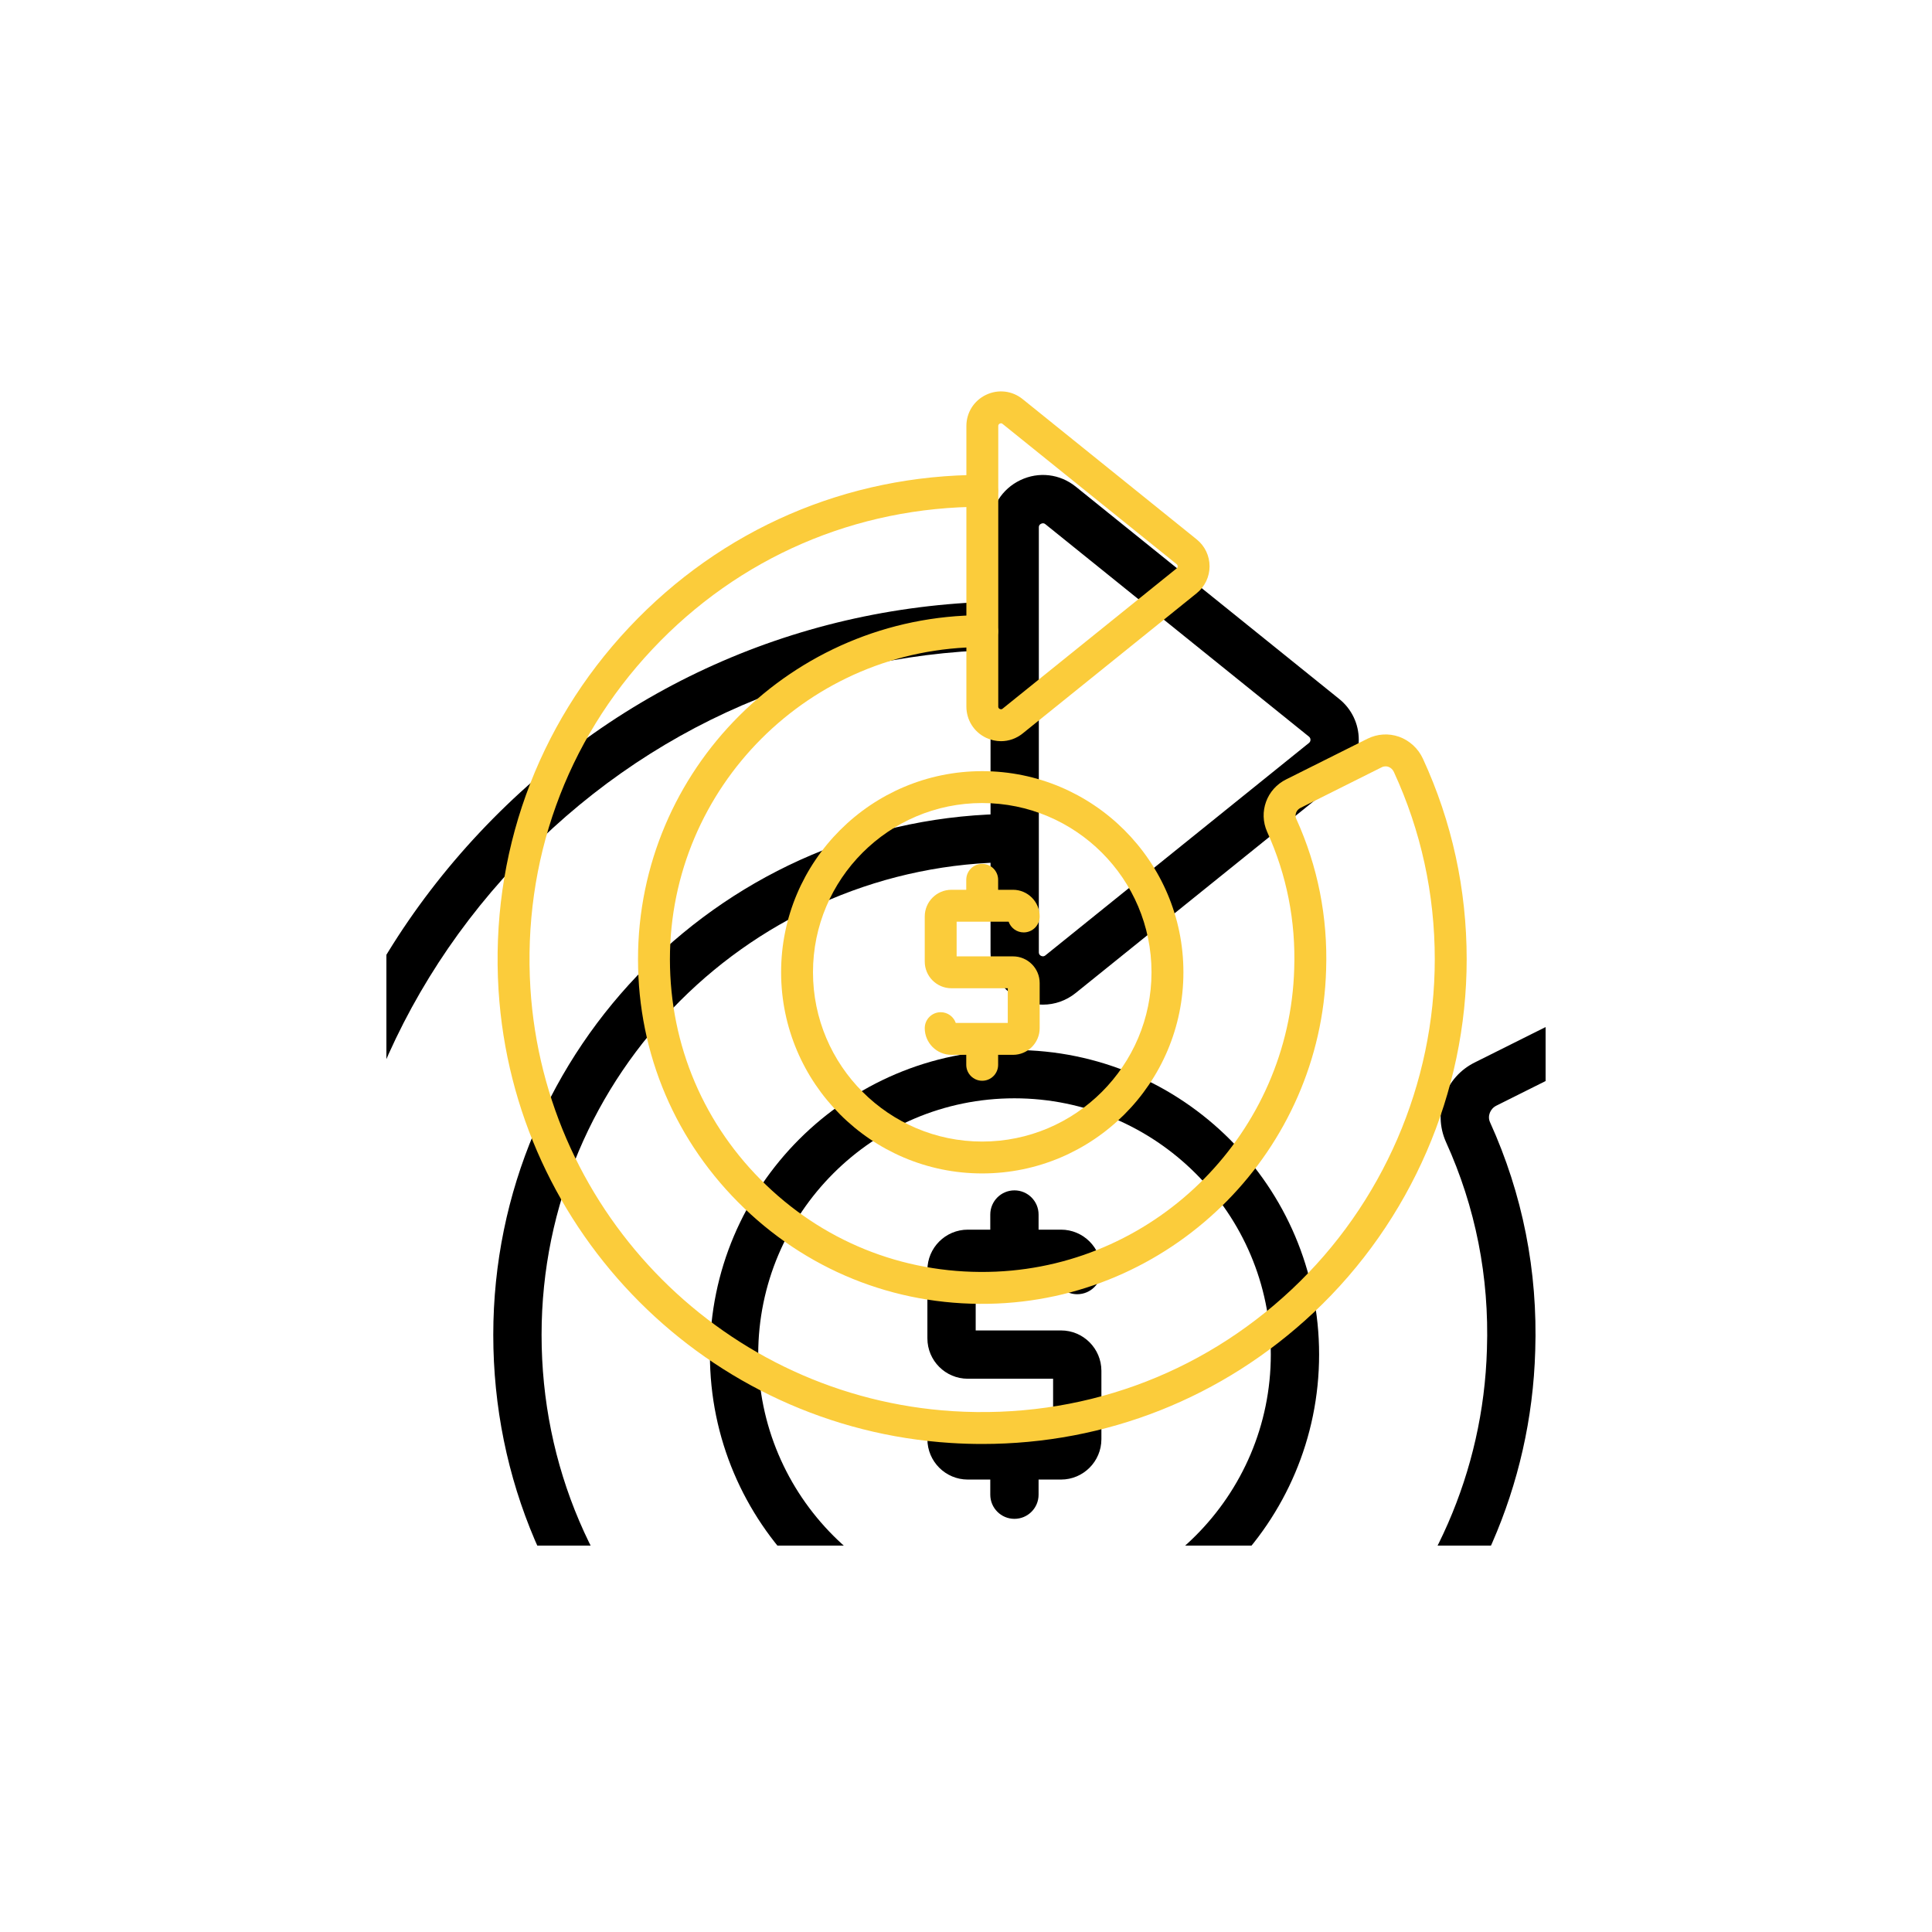
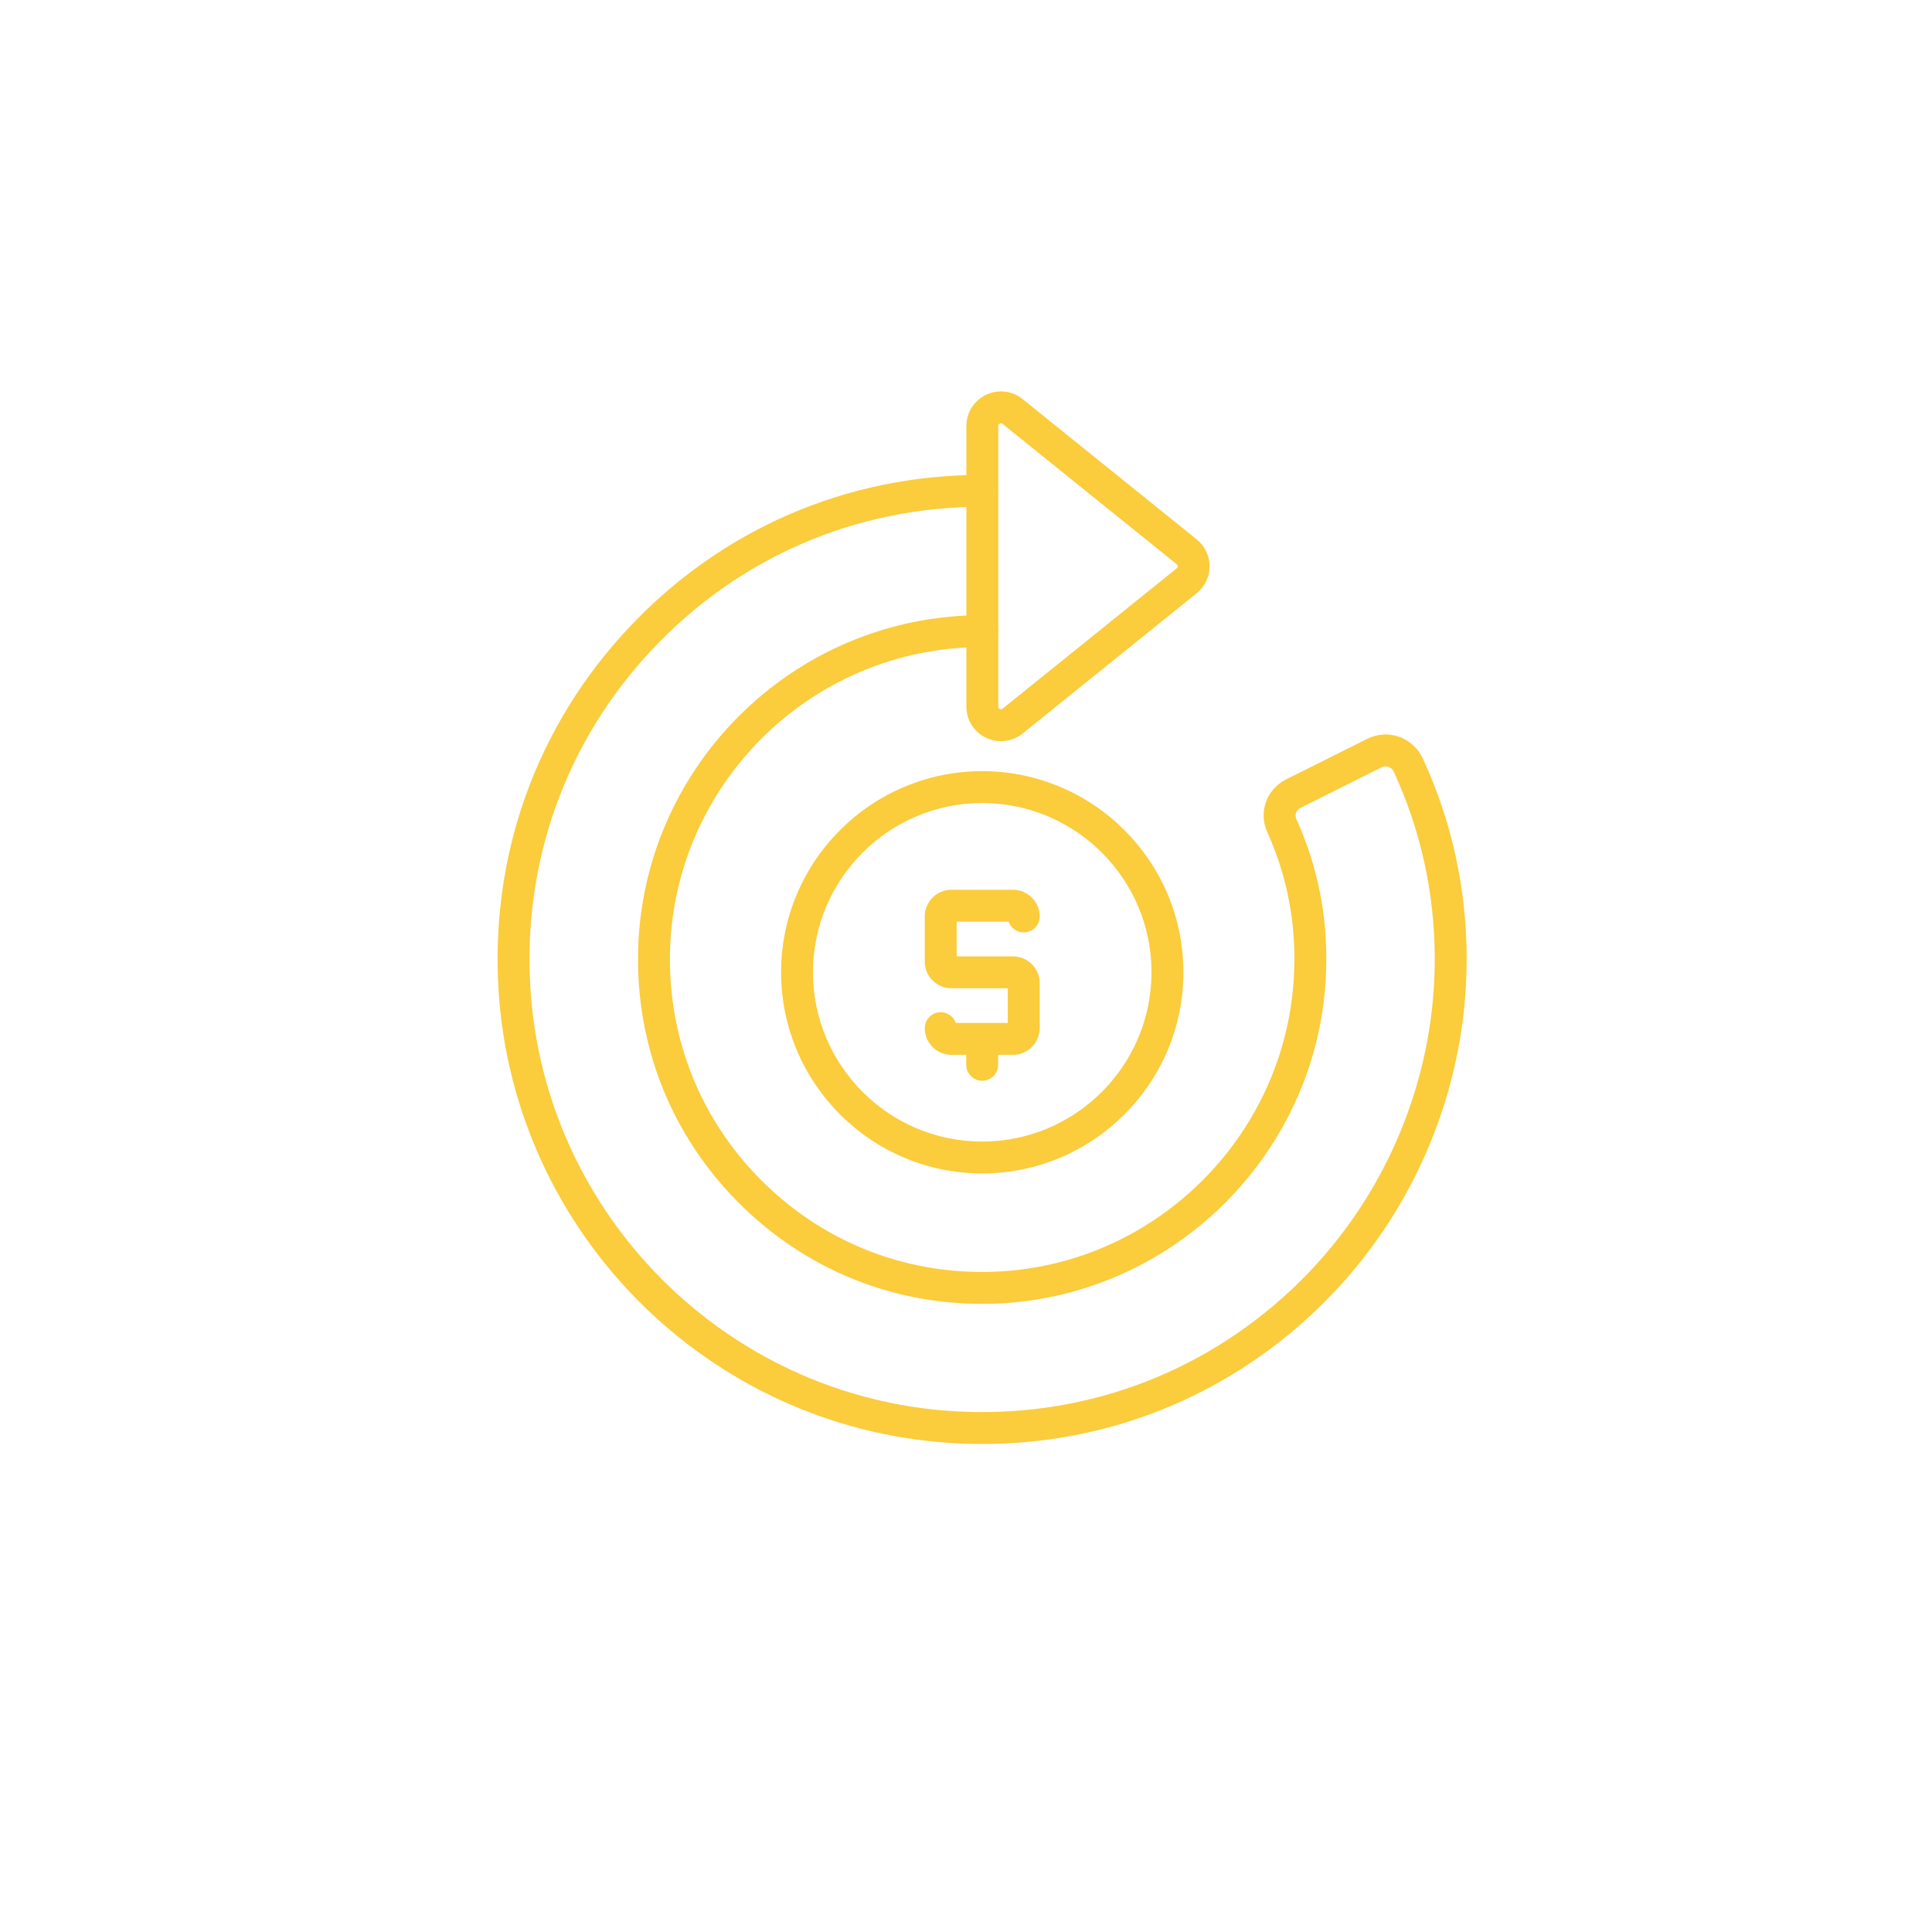
<svg xmlns="http://www.w3.org/2000/svg" width="60" height="60" viewBox="0 0 60 60" fill="none">
  <g clip-path="url(#clip0_2511_10734)">
    <g clip-path="url(#clip1_2511_10734)">
-       <path d="M31.509 64.251C31.019 64.251 30.527 64.235 30.032 64.204C18.623 63.486 9.479 54.334 8.76 42.913C8.367 36.538 10.547 30.479 14.899 25.85C19.248 21.224 25.141 18.676 31.489 18.676C31.903 18.676 32.248 19.012 32.248 19.426C32.248 19.84 31.922 20.176 31.508 20.176C25.559 20.176 20.055 22.556 15.992 26.878C11.926 31.202 9.889 36.863 10.257 42.819C10.928 53.487 19.47 62.037 30.125 62.707C36.078 63.078 41.738 61.043 46.068 56.975C50.338 52.962 52.788 47.306 52.788 41.456C52.788 38.381 52.142 35.418 50.867 32.65C50.813 32.532 50.721 32.446 50.608 32.406C50.535 32.379 50.42 32.363 50.293 32.427L46.473 34.336C46.277 34.433 46.189 34.662 46.273 34.85C47.286 37.082 47.76 39.472 47.678 41.951C47.435 50.38 40.646 57.276 32.222 57.645C27.744 57.838 23.532 56.246 20.317 53.166C17.094 50.078 15.319 45.919 15.319 41.456C15.319 32.534 22.577 25.276 31.498 25.276C31.913 25.276 32.253 25.612 32.253 26.026C32.253 26.44 31.922 26.776 31.508 26.776H31.498C23.404 26.776 16.819 33.361 16.819 41.456C16.819 45.506 18.429 49.281 21.355 52.083C24.271 54.877 28.098 56.322 32.157 56.147C39.799 55.812 45.958 49.555 46.178 41.904C46.253 39.655 45.825 37.49 44.906 35.466C44.488 34.53 44.885 33.445 45.807 32.992L49.623 31.085C50.091 30.852 50.618 30.82 51.107 30.991C51.6 31.165 52.009 31.541 52.23 32.024C53.596 34.989 54.288 38.163 54.288 41.456C54.288 47.718 51.666 53.773 47.094 58.068C42.82 62.084 37.331 64.25 31.509 64.251Z" fill="black" />
+       <path d="M31.509 64.251C31.019 64.251 30.527 64.235 30.032 64.204C18.623 63.486 9.479 54.334 8.76 42.913C8.367 36.538 10.547 30.479 14.899 25.85C19.248 21.224 25.141 18.676 31.489 18.676C31.903 18.676 32.248 19.012 32.248 19.426C32.248 19.84 31.922 20.176 31.508 20.176C25.559 20.176 20.055 22.556 15.992 26.878C11.926 31.202 9.889 36.863 10.257 42.819C10.928 53.487 19.47 62.037 30.125 62.707C36.078 63.078 41.738 61.043 46.068 56.975C50.338 52.962 52.788 47.306 52.788 41.456C52.788 38.381 52.142 35.418 50.867 32.65C50.813 32.532 50.721 32.446 50.608 32.406C50.535 32.379 50.42 32.363 50.293 32.427L46.473 34.336C46.277 34.433 46.189 34.662 46.273 34.85C47.286 37.082 47.76 39.472 47.678 41.951C47.435 50.38 40.646 57.276 32.222 57.645C27.744 57.838 23.532 56.246 20.317 53.166C17.094 50.078 15.319 45.919 15.319 41.456C15.319 32.534 22.577 25.276 31.498 25.276C31.913 25.276 32.253 25.612 32.253 26.026H31.498C23.404 26.776 16.819 33.361 16.819 41.456C16.819 45.506 18.429 49.281 21.355 52.083C24.271 54.877 28.098 56.322 32.157 56.147C39.799 55.812 45.958 49.555 46.178 41.904C46.253 39.655 45.825 37.49 44.906 35.466C44.488 34.53 44.885 33.445 45.807 32.992L49.623 31.085C50.091 30.852 50.618 30.82 51.107 30.991C51.6 31.165 52.009 31.541 52.23 32.024C53.596 34.989 54.288 38.163 54.288 41.456C54.288 47.718 51.666 53.773 47.094 58.068C42.82 62.084 37.331 64.25 31.509 64.251Z" fill="black" />
      <path d="M31.502 51.528C26.288 51.528 22.047 47.283 22.047 42.065C22.047 36.851 26.288 32.609 31.502 32.609C36.721 32.609 40.966 36.851 40.966 42.065C40.966 47.283 36.721 51.528 31.502 51.528ZM31.502 34.109C27.115 34.109 23.547 37.678 23.547 42.065C23.547 46.456 27.115 50.028 31.502 50.028C35.894 50.028 39.466 46.456 39.466 42.065C39.466 37.678 35.894 34.109 31.502 34.109Z" fill="black" />
      <path d="M32.951 45.949H30.056C29.363 45.949 28.801 45.386 28.801 44.694C28.801 44.28 29.137 43.944 29.551 43.944C29.879 43.944 30.158 44.155 30.26 44.449H32.705V42.818H30.056C29.363 42.818 28.801 42.256 28.801 41.564V39.443C28.801 38.751 29.363 38.188 30.056 38.188H32.951C33.643 38.188 34.205 38.751 34.205 39.443C34.205 39.857 33.869 40.193 33.455 40.193C33.127 40.193 32.848 39.982 32.746 39.688H30.301V41.318H32.951C33.643 41.318 34.205 41.881 34.205 42.573V44.694C34.205 45.386 33.643 45.949 32.951 45.949ZM30.301 44.693C30.301 44.693 30.301 44.694 30.301 44.693V44.693ZM32.705 39.443C32.705 39.442 32.705 39.443 32.705 39.443V39.443Z" fill="black" />
      <path d="M31.504 39.636C31.09 39.636 30.754 39.3 30.754 38.886V37.718C30.754 37.304 31.09 36.968 31.504 36.968C31.918 36.968 32.254 37.304 32.254 37.718V38.886C32.254 39.3 31.918 39.636 31.504 39.636Z" fill="black" />
      <path d="M31.504 47.169C31.09 47.169 30.754 46.833 30.754 46.419V45.252C30.754 44.837 31.09 44.502 31.504 44.502C31.918 44.502 32.254 44.837 32.254 45.252V46.419C32.254 46.833 31.918 47.169 31.504 47.169Z" fill="black" />
-       <path d="M32.391 31.2C32.152 31.2 31.912 31.146 31.686 31.039C31.116 30.766 30.762 30.204 30.762 29.572V16.378C30.762 15.747 31.116 15.185 31.686 14.912C32.255 14.639 32.914 14.715 33.407 15.112L41.593 21.709C41.977 22.019 42.198 22.48 42.198 22.975C42.198 23.469 41.977 23.931 41.593 24.241L33.407 30.838C33.11 31.077 32.753 31.2 32.391 31.2ZM32.391 16.251C32.374 16.251 32.355 16.255 32.333 16.265C32.262 16.299 32.262 16.359 32.262 16.378V29.572C32.262 29.591 32.262 29.651 32.333 29.686C32.406 29.718 32.45 29.682 32.466 29.67L40.651 23.073C40.69 23.042 40.698 23.002 40.698 22.975C40.698 22.948 40.69 22.908 40.651 22.877L32.466 16.28C32.455 16.271 32.43 16.251 32.391 16.251Z" fill="black" />
    </g>
    <path d="M30.506 44.844C30.182 44.844 29.857 44.834 29.53 44.813C21.997 44.339 15.958 38.295 15.483 30.753C15.223 26.543 16.663 22.542 19.537 19.485C22.409 16.43 26.301 14.748 30.492 14.748C30.766 14.748 30.994 14.969 30.994 15.243C30.994 15.516 30.779 15.738 30.505 15.738C26.577 15.738 22.942 17.31 20.259 20.164C17.574 23.019 16.229 26.758 16.472 30.691C16.915 37.736 22.556 43.382 29.592 43.825C33.523 44.069 37.261 42.726 40.12 40.039C42.94 37.389 44.558 33.654 44.558 29.791C44.558 27.76 44.131 25.804 43.289 23.976C43.254 23.898 43.193 23.841 43.118 23.814C43.071 23.797 42.995 23.787 42.911 23.828L40.388 25.09C40.258 25.153 40.2 25.305 40.256 25.429C40.925 26.903 41.238 28.481 41.184 30.118C41.023 35.685 36.54 40.238 30.977 40.482C28.02 40.61 25.238 39.558 23.115 37.524C20.987 35.485 19.814 32.739 19.814 29.791C19.814 23.899 24.607 19.106 30.499 19.106C30.772 19.106 30.997 19.328 30.997 19.601C30.997 19.875 30.779 20.097 30.505 20.097H30.499C25.153 20.097 20.805 24.446 20.805 29.791C20.805 32.466 21.868 34.958 23.8 36.809C25.726 38.654 28.253 39.608 30.934 39.492C35.98 39.271 40.048 35.14 40.193 30.087C40.243 28.602 39.96 27.172 39.353 25.835C39.077 25.218 39.339 24.501 39.948 24.202L42.468 22.942C42.777 22.789 43.125 22.767 43.448 22.88C43.773 22.995 44.044 23.244 44.19 23.562C45.092 25.52 45.549 27.616 45.549 29.791C45.549 33.926 43.817 37.925 40.798 40.761C37.975 43.414 34.351 44.844 30.506 44.844Z" fill="#FBCC3B" />
    <path d="M30.502 36.442C27.059 36.442 24.258 33.639 24.258 30.193C24.258 26.75 27.059 23.949 30.502 23.949C33.948 23.949 36.752 26.75 36.752 30.193C36.752 33.639 33.948 36.442 30.502 36.442ZM30.502 24.939C27.605 24.939 25.248 27.296 25.248 30.193C25.248 33.093 27.605 35.452 30.502 35.452C33.402 35.452 35.761 33.093 35.761 30.193C35.761 27.296 33.402 24.939 30.502 24.939Z" fill="#FBCC3B" />
    <path d="M31.46 32.759H29.547C29.09 32.759 28.719 32.387 28.719 31.93C28.719 31.657 28.941 31.435 29.214 31.435C29.431 31.435 29.615 31.574 29.682 31.768H31.297V30.691H29.547C29.09 30.691 28.719 30.32 28.719 29.863V28.462C28.719 28.005 29.09 27.633 29.547 27.633H31.46C31.916 27.633 32.288 28.005 32.288 28.462C32.288 28.735 32.066 28.957 31.792 28.957C31.576 28.957 31.391 28.818 31.324 28.624H29.709V29.701H31.46C31.916 29.701 32.288 30.072 32.288 30.529V31.93C32.288 32.387 31.916 32.759 31.46 32.759ZM29.709 31.929C29.709 31.929 29.709 31.93 29.709 31.929V31.929ZM31.297 28.462C31.297 28.462 31.297 28.462 31.297 28.462V28.462Z" fill="#FBCC3B" />
-     <path d="M30.503 28.589C30.23 28.589 30.008 28.367 30.008 28.094V27.323C30.008 27.049 30.23 26.828 30.503 26.828C30.776 26.828 30.998 27.049 30.998 27.323V28.094C30.998 28.367 30.776 28.589 30.503 28.589Z" fill="#FBCC3B" />
    <path d="M30.503 33.564C30.23 33.564 30.008 33.342 30.008 33.069V32.297C30.008 32.024 30.23 31.802 30.503 31.802C30.776 31.802 30.998 32.024 30.998 32.297V33.069C30.998 33.342 30.776 33.564 30.503 33.564Z" fill="#FBCC3B" />
    <path d="M31.087 23.018C30.93 23.018 30.771 22.983 30.622 22.912C30.246 22.732 30.012 22.36 30.012 21.943V13.231C30.012 12.813 30.246 12.442 30.622 12.262C30.998 12.082 31.433 12.132 31.759 12.395L37.164 16.751C37.418 16.956 37.564 17.26 37.564 17.587C37.564 17.913 37.418 18.218 37.164 18.423L31.759 22.779C31.563 22.937 31.327 23.018 31.087 23.018ZM31.087 13.146C31.076 13.146 31.064 13.149 31.049 13.155C31.002 13.178 31.002 13.218 31.002 13.231V21.943C31.002 21.956 31.002 21.995 31.049 22.018C31.098 22.04 31.127 22.016 31.137 22.008L36.543 17.651C36.568 17.631 36.574 17.605 36.574 17.587C36.574 17.569 36.568 17.543 36.543 17.522L31.137 13.166C31.13 13.16 31.113 13.146 31.087 13.146Z" fill="#FBCC3B" />
  </g>
  <defs>
    <clipPath id="clip0_2511_10734">
      <rect width="36" height="36" fill="white" transform="translate(12 12)" />
    </clipPath>
    <clipPath id="clip1_2511_10734">
-       <rect width="36" height="36" fill="white" transform="translate(12 12)" />
-     </clipPath>
+       </clipPath>
  </defs>
</svg>